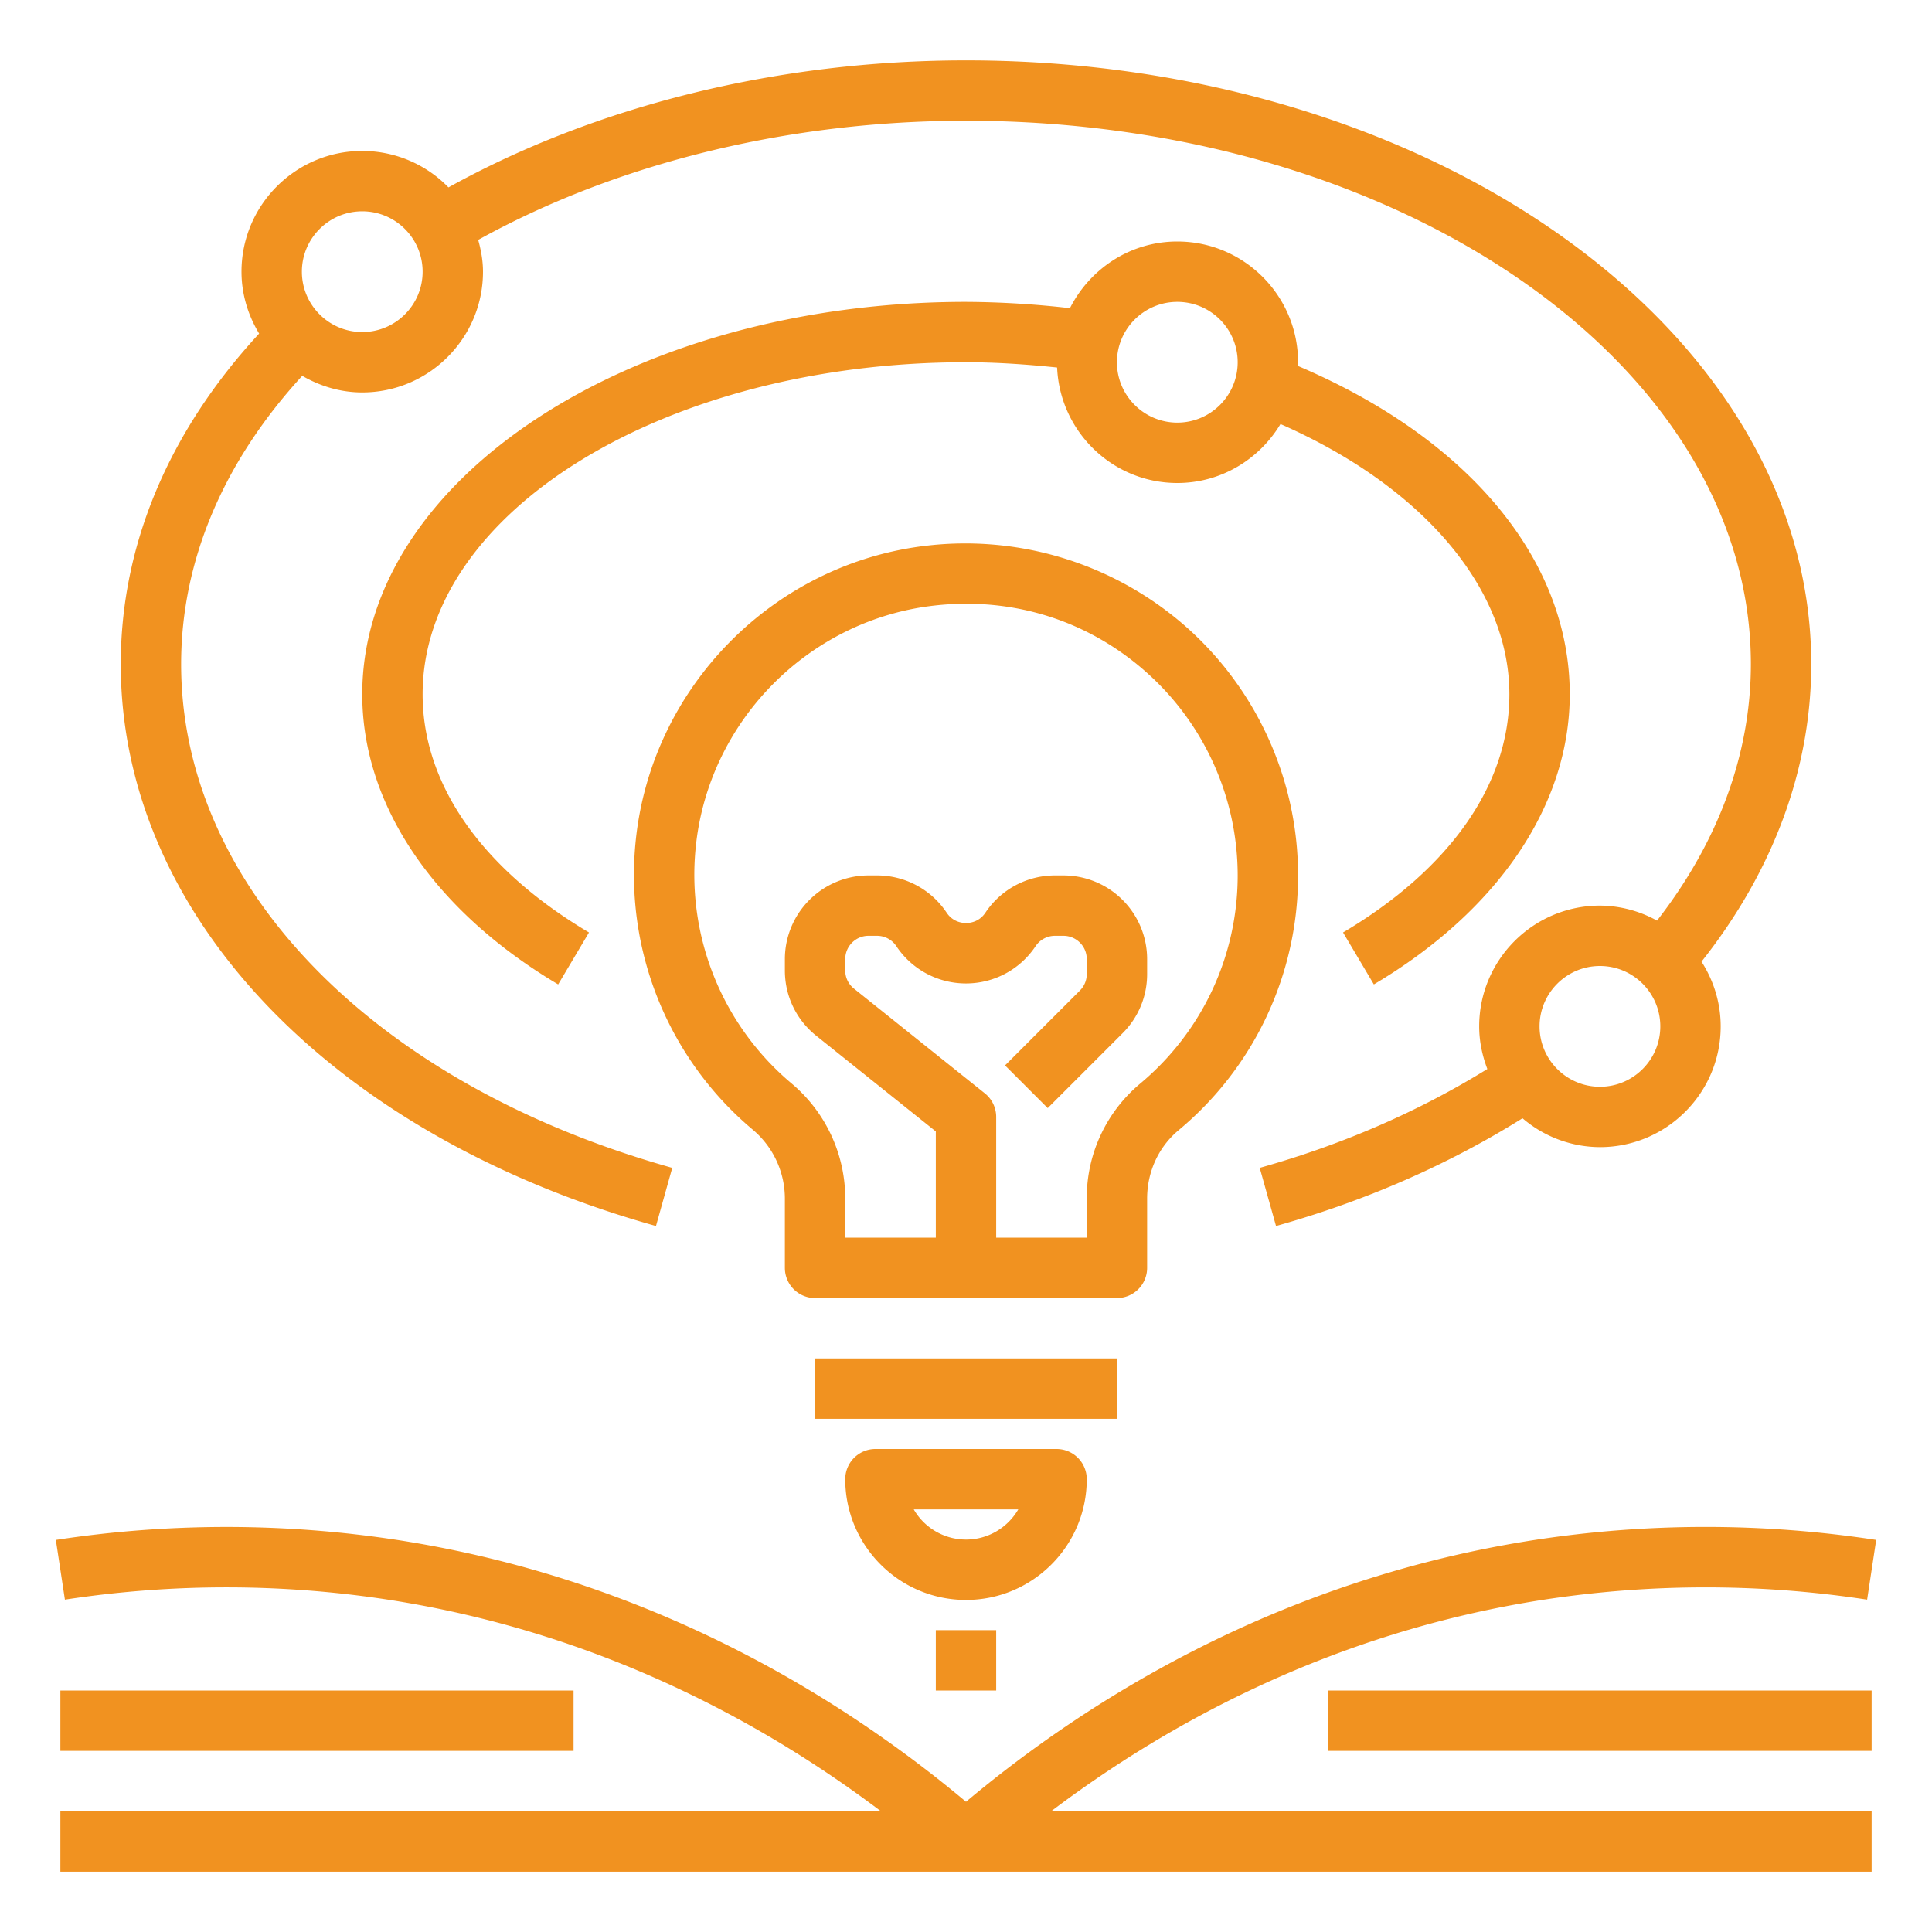
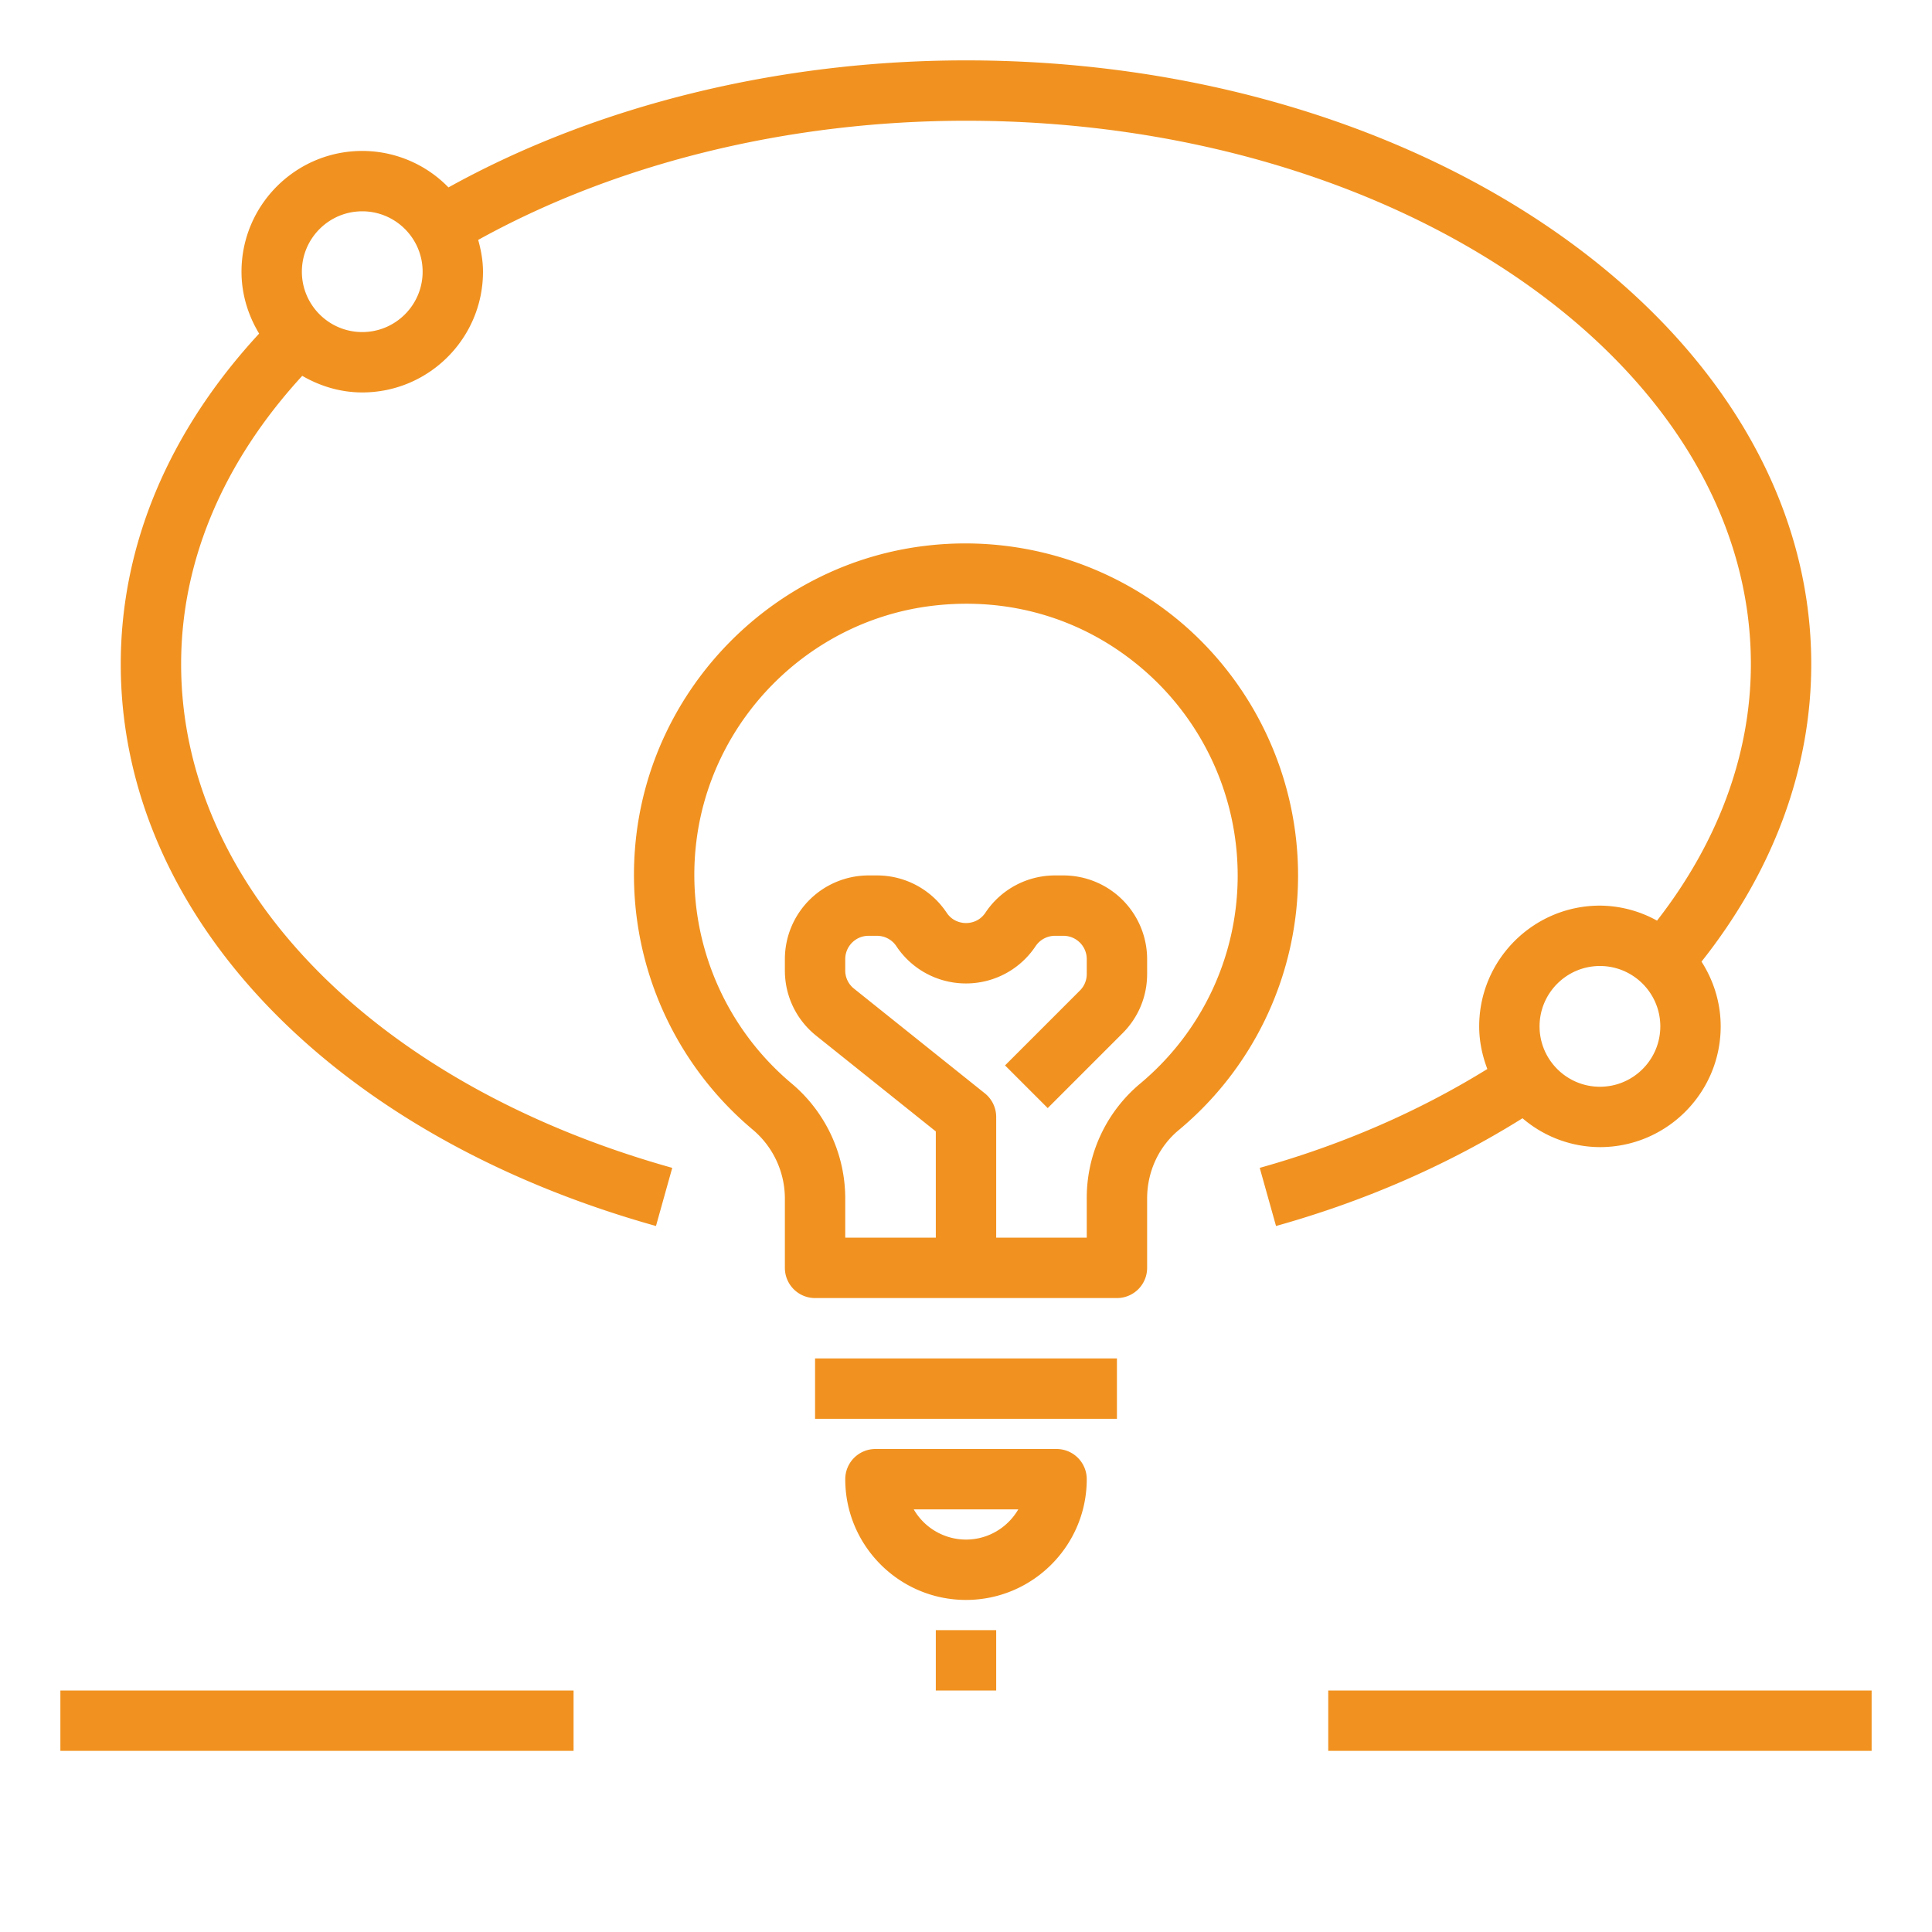
<svg xmlns="http://www.w3.org/2000/svg" viewBox="0 0 64 64" xml:space="preserve" enable-background="new 0 0 64 64">
  <path d="M24.927 37.414A2.985 2.985 0 0 1 26 39.705V42a1 1 0 0 0 1 1h10a1 1 0 0 0 1-1v-2.295c0-.887.38-1.713 1.043-2.266A10.964 10.964 0 0 0 43 29c0-3.124-1.336-6.112-3.665-8.197a11.064 11.064 0 0 0-8.586-2.733c-5.117.566-9.194 4.7-9.695 9.829a11.021 11.021 0 0 0 3.873 9.515zm-1.883-9.321c.41-4.193 3.743-7.573 7.925-8.035 2.606-.29 5.101.505 7.032 2.235A9.013 9.013 0 0 1 41 29c0 2.67-1.18 5.186-3.238 6.902A4.934 4.934 0 0 0 36 39.705V41h-3v-4a1 1 0 0 0-.375-.781L28.29 32.75a.762.762 0 0 1-.29-.602v-.377c0-.425.346-.771.771-.771h.28c.259 0 .499.128.642.344.515.773 1.377 1.234 2.306 1.234s1.791-.461 2.306-1.234a.772.772 0 0 1 .643-.344h.28c.426 0 .772.346.772.771v.495c0 .206-.08.4-.226.546l-2.481 2.481 1.414 1.414 2.481-2.481c.523-.523.812-1.22.812-1.96v-.495A2.774 2.774 0 0 0 35.229 29h-.28c-.929 0-1.791.461-2.306 1.234-.207.31-.518.343-.642.343s-.436-.033-.642-.343A2.768 2.768 0 0 0 29.052 29h-.28A2.774 2.774 0 0 0 26 31.771v.377c0 .847.379 1.636 1.041 2.164L31 37.48V41h-3v-1.295a4.98 4.98 0 0 0-1.787-3.822 9.025 9.025 0 0 1-3.169-7.79zM27 45h10v2H27zM36 49a1 1 0 0 0-1-1h-6a1 1 0 0 0-1 1c0 2.206 1.794 4 4 4s4-1.794 4-4zm-4 2a2 2 0 0 1-1.731-1h3.463c-.347.597-.993 1-1.732 1zM44 56h18v2H44zM2 56h17v2H2z" fill="#f19220" class="fill-000000" />
-   <path d="M50.848 51.012C42.35 52.321 35.999 56.334 32 59.686c-3.999-3.351-10.35-7.365-18.848-8.674a37.4 37.4 0 0 0-11.302 0l.3 1.978a35.363 35.363 0 0 1 10.698 0c7.04 1.085 12.528 4.135 16.335 7.012H2v2h60v-2H34.818c3.807-2.877 9.295-5.927 16.335-7.012a35.396 35.396 0 0 1 10.698 0l.3-1.978a37.31 37.31 0 0 0-11.303 0zM32 12c.997 0 2.008.07 3.018.175C35.111 14.298 36.854 16 39 16c1.455 0 2.718-.789 3.418-1.953C47.119 16.112 50 19.484 50 23c0 2.979-1.957 5.781-5.51 7.89l1.021 1.72C49.635 30.162 52 26.66 52 23c0-4.456-3.357-8.479-9.012-10.88.001-.041.012-.079.012-.12 0-2.206-1.794-4-4-4-1.559 0-2.897.905-3.557 2.209A31.272 31.272 0 0 0 32 10c-11.028 0-20 5.832-20 13 0 3.66 2.365 7.162 6.49 9.61l1.021-1.72C15.957 28.781 14 25.979 14 23c0-6.065 8.075-11 18-11zm7-2c1.103 0 2 .897 2 2s-.897 2-2 2-2-.897-2-2 .897-2 2-2z" fill="#f19220" class="fill-000000" />
  <path d="M32 2c-6.217 0-12.257 1.499-17.144 4.208A3.985 3.985 0 0 0 12 5C9.794 5 8 6.794 8 9c0 .752.221 1.449.584 2.051C5.594 14.288 4 18.052 4 22c0 8.29 6.959 15.596 17.73 18.613l.539-1.926C12.386 35.918 6 29.368 6 22c0-3.416 1.395-6.698 4.012-9.55.588.34 1.261.55 1.988.55 2.206 0 4-1.794 4-4 0-.367-.066-.716-.159-1.053C20.432 5.406 26.124 4 32 4c14.336 0 26 8.075 26 18 0 2.973-1.08 5.891-3.109 8.497A3.944 3.944 0 0 0 53 30c-2.206 0-4 1.794-4 4 0 .499.103.972.27 1.412-2.237 1.384-4.758 2.495-7.54 3.275l.54 1.926c3.01-.844 5.741-2.054 8.165-3.569A3.966 3.966 0 0 0 53 38c2.206 0 4-1.794 4-4 0-.791-.238-1.524-.635-2.145C58.736 28.863 60 25.475 60 22 60 10.972 47.439 2 32 2zm-20 9c-1.103 0-2-.897-2-2s.897-2 2-2 2 .897 2 2-.897 2-2 2zm41 25c-1.103 0-2-.897-2-2s.897-2 2-2 2 .897 2 2-.897 2-2 2zM31 54h2v2h-2z" fill="#f19220" class="fill-000000" />
</svg>